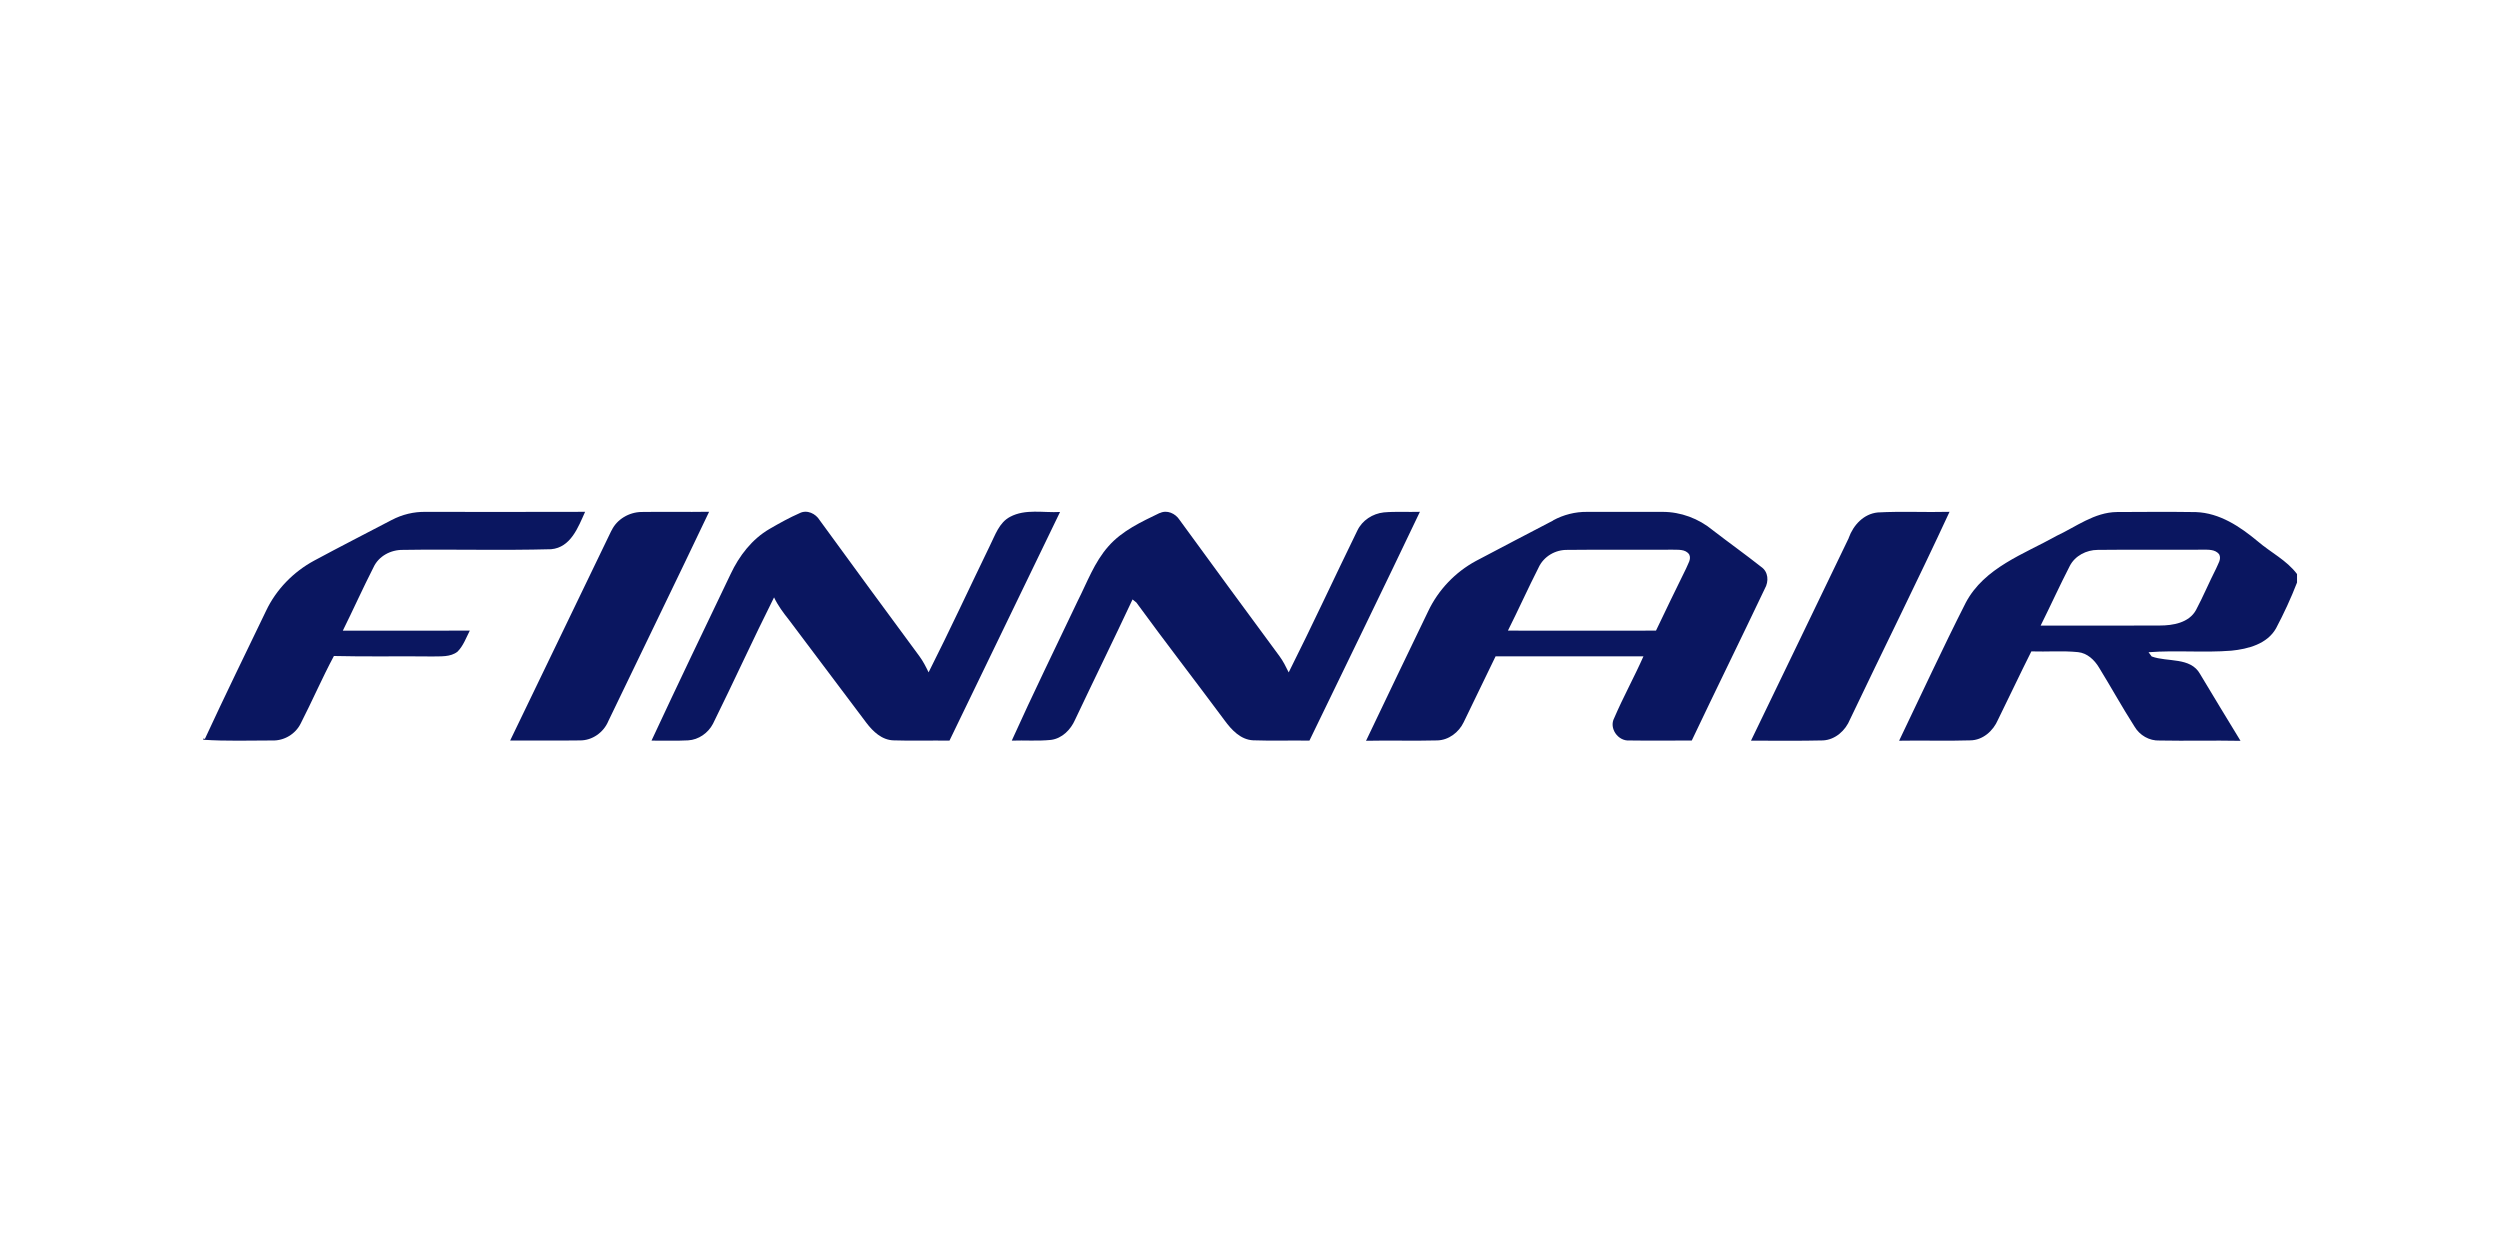
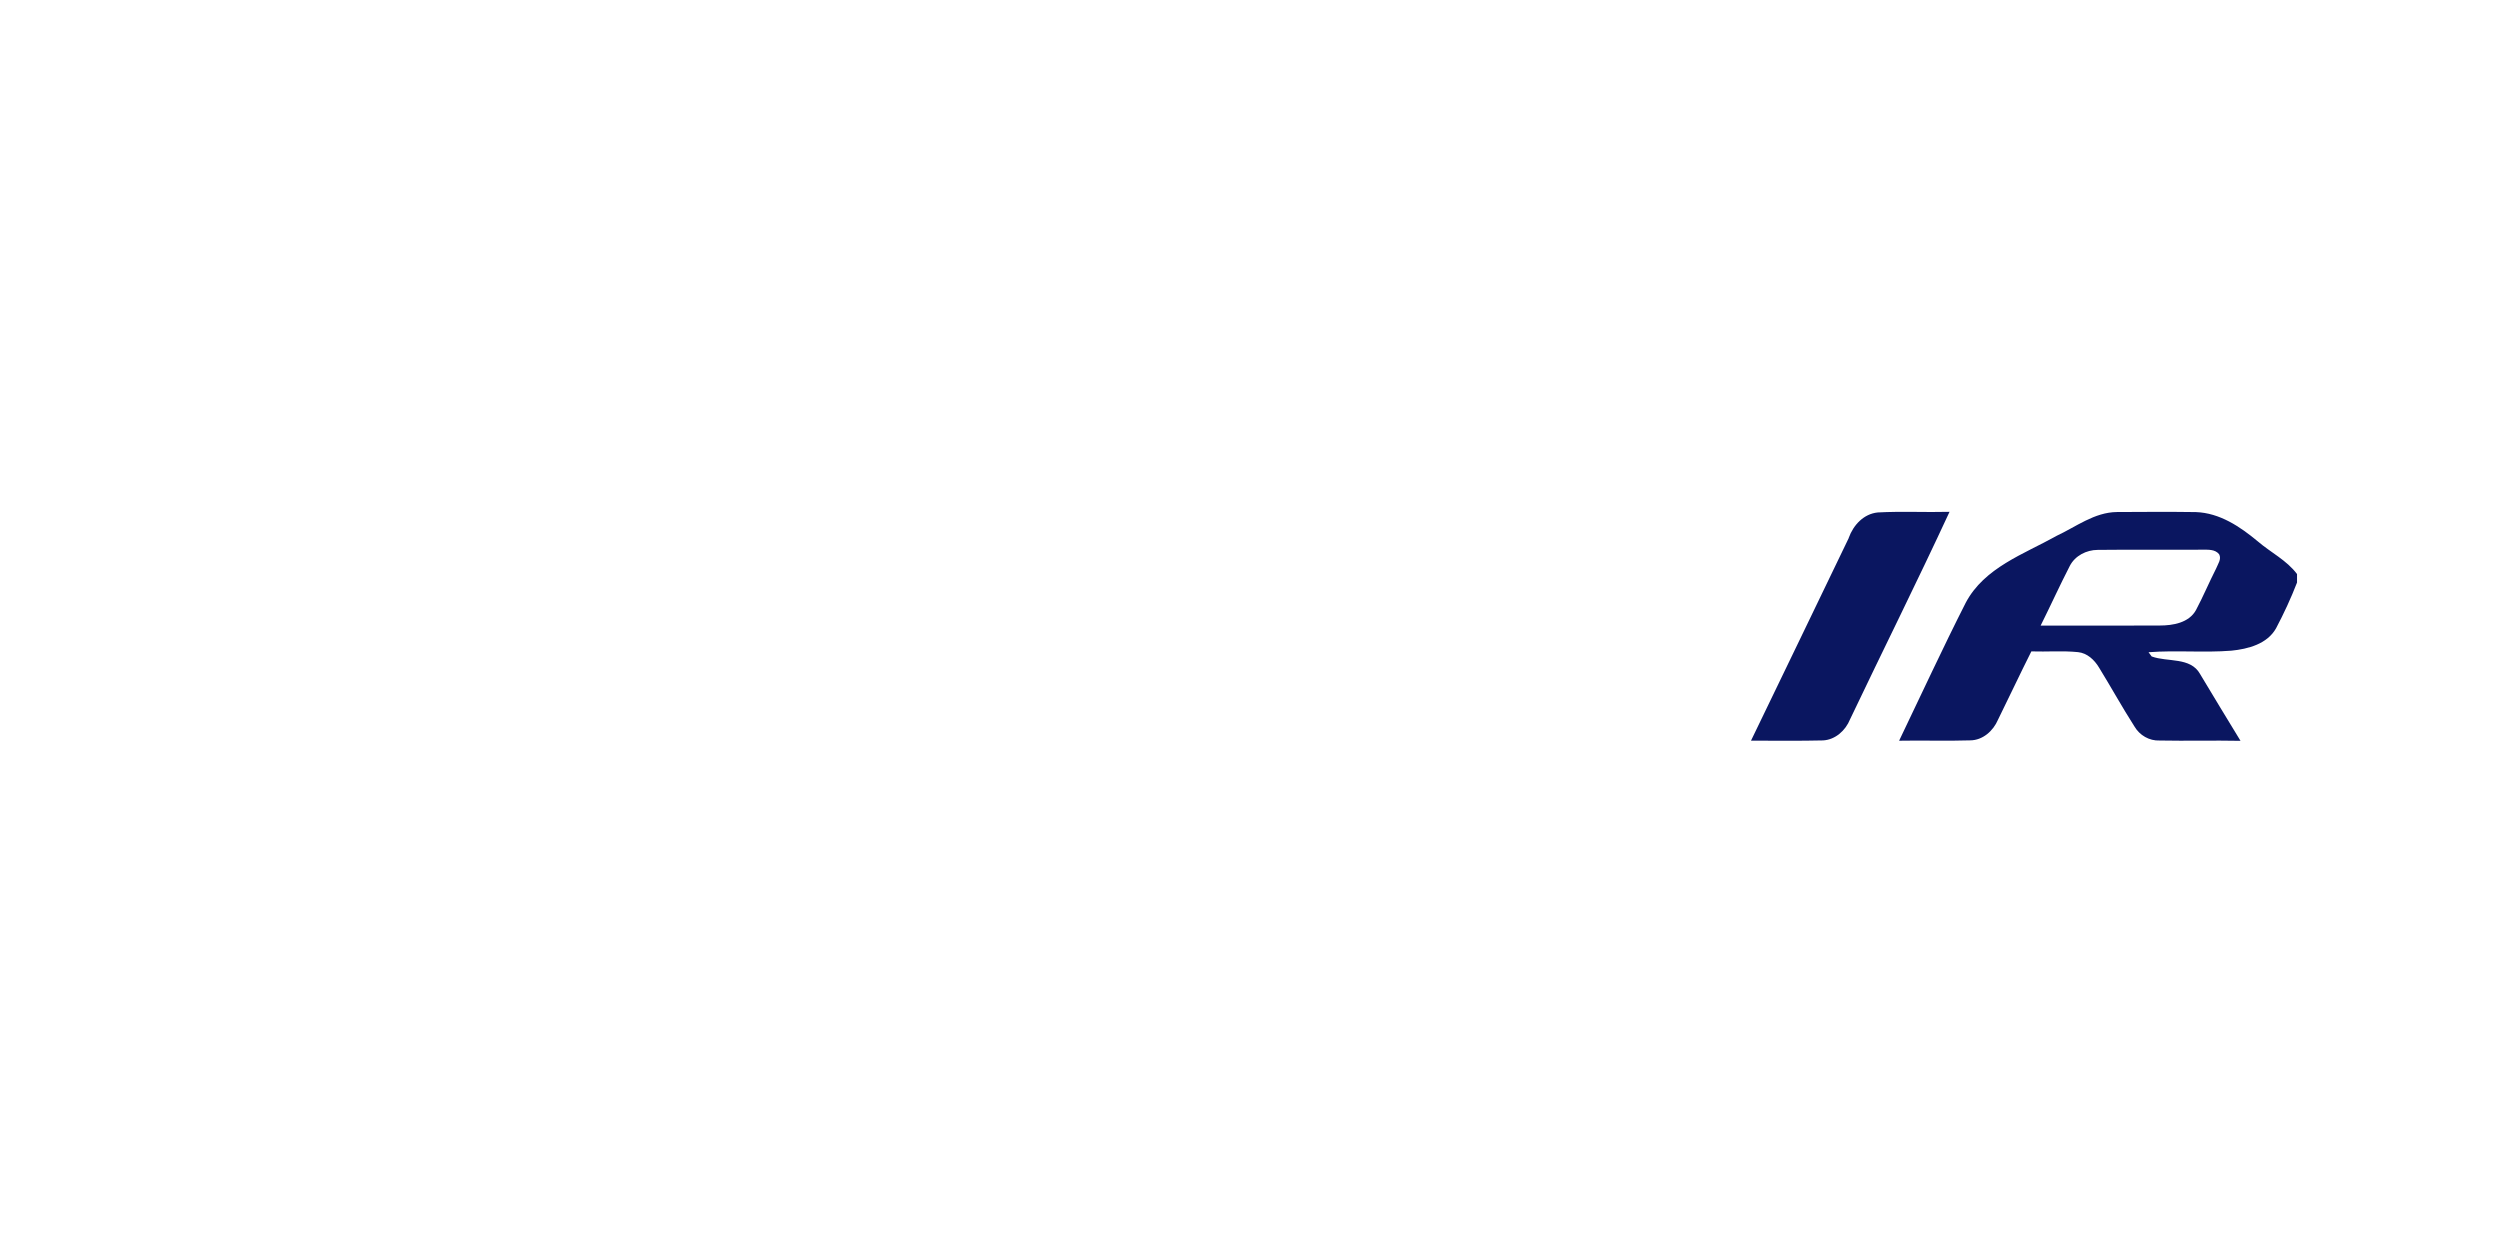
<svg xmlns="http://www.w3.org/2000/svg" id="Layer_1" data-name="Layer 1" viewBox="0 0 480 240">
  <defs>
    <style>
      .cls-1 {
        fill: #0a1660;
        stroke-width: 0px;
      }
    </style>
  </defs>
  <g id="_0b1560ff" data-name="#0b1560ff">
-     <path id="path4" class="cls-1" d="M75.19,99.85c2.02-1.07,4.29-1.62,6.57-1.57,10.19,0,20.39.03,30.58-.01-1.33,2.95-2.74,6.84-6.52,7.18-9.47.26-18.97-.02-28.45.13-2.34-.04-4.68,1.19-5.67,3.37-2.04,4-3.88,8.11-5.88,12.14,8.13,0,16.26,0,24.38-.01-.71,1.38-1.24,2.92-2.36,4.04-1.36,1.07-3.22.87-4.84.92-6.29-.08-12.59.07-18.89-.09-2.27,4.25-4.18,8.68-6.38,12.97-1,2.02-3.18,3.33-5.45,3.25-4.41,0-8.84.16-13.25-.14v-.24c.08.02.23.06.31.08,3.82-8.25,7.8-16.41,11.75-24.6,1.94-4.1,5.26-7.49,9.25-9.64,4.92-2.65,9.89-5.19,14.84-7.78Z" />
-     <path id="path6" class="cls-1" d="M117.42,101.86c1.02-2.17,3.37-3.52,5.73-3.56,4.33-.07,8.67.03,13-.04-6.38,13.42-12.91,26.77-19.34,40.17-.9,2.19-3.1,3.77-5.5,3.73-4.45.06-8.91.01-13.36.02,6.48-13.44,12.97-26.88,19.45-40.32Z" />
-     <path id="path8" class="cls-1" d="M153.54,98.52c1.42-.71,3.07.09,3.84,1.36,6.35,8.73,12.74,17.44,19.15,26.12.71.96,1.24,2.02,1.76,3.09,4.06-8.04,7.84-16.22,11.77-24.32,1.01-2,1.75-4.42,3.88-5.54,2.94-1.57,6.4-.75,9.59-.93-7.08,14.63-14.15,29.27-21.23,43.9-3.59-.05-7.18.07-10.76-.05-2.23-.07-3.95-1.72-5.21-3.39-4.95-6.59-9.92-13.19-14.87-19.77-1.07-1.35-2.1-2.73-2.84-4.29-4.03,8.03-7.74,16.21-11.73,24.27-.92,1.77-2.76,3.07-4.77,3.18-2.34.13-4.69.02-7.03.05,4.98-10.69,10.09-21.34,15.19-31.98,1.65-3.51,4.11-6.72,7.5-8.68,1.88-1.09,3.78-2.15,5.77-3.02Z" />
-     <path id="path10" class="cls-1" d="M222.67,98.52c1.39-.69,3.01.06,3.8,1.29,6.36,8.74,12.76,17.46,19.18,26.16.72.97,1.25,2.05,1.78,3.13,4.52-9,8.75-18.16,13.17-27.21.93-1.98,2.95-3.28,5.1-3.51,2.3-.2,4.61-.04,6.92-.11-6.99,14.68-14.13,29.29-21.21,43.93-3.6-.06-7.22.07-10.82-.06-2.39-.12-4.13-2-5.45-3.8-5.62-7.58-11.4-15.03-16.96-22.66-.18-.14-.54-.45-.73-.59-3.62,7.73-7.39,15.39-11.04,23.11-.83,1.9-2.48,3.58-4.61,3.86-2.5.26-5.03.05-7.54.14,4.06-9,8.42-17.89,12.66-26.82,1.81-3.56,3.19-7.43,5.88-10.47,2.63-3.01,6.34-4.71,9.87-6.42Z" />
-     <path id="path12" class="cls-1" d="M298.2,99.91c1.99-1.08,4.24-1.66,6.52-1.63,4.82,0,9.65,0,14.48,0,3.5-.01,6.95,1.28,9.65,3.52,3.08,2.38,6.26,4.64,9.31,7.05,1.37.94,1.48,2.78.69,4.16-4.63,9.74-9.4,19.42-14.03,29.17-4,0-8.01.05-12.01-.01-2.15.15-3.93-2.36-2.88-4.31,1.72-4.01,3.84-7.85,5.61-11.84-9.46-.02-18.93,0-28.39,0-2.07,4.19-4.05,8.44-6.12,12.64-.93,1.95-2.89,3.46-5.1,3.5-4.55.12-9.1-.03-13.65.07,3.95-8.31,7.95-16.6,11.94-24.89,1.94-4.09,5.2-7.5,9.17-9.64,4.93-2.61,9.88-5.19,14.83-7.77M295.41,108.97c-2.04,4-3.87,8.1-5.89,12.11,9.48.03,18.95,0,28.43,0,1.9-4,3.84-7.98,5.79-11.95.31-.84,1.04-1.75.59-2.67-.74-1.08-2.13-.87-3.25-.92-6.7.05-13.4-.04-20.1.04-2.35-.06-4.58,1.25-5.57,3.38Z" />
    <path id="path14" class="cls-1" d="M354.95,103.29c.88-2.46,2.86-4.63,5.58-4.9,4.58-.25,9.19,0,13.78-.12-6.19,13.36-12.77,26.55-19.1,39.84-.86,2.14-2.83,3.93-5.2,4.05-4.6.12-9.21.02-13.82.05,6.26-12.97,12.53-25.93,18.77-38.91h0Z" />
    <path id="path16" class="cls-1" d="M394.81,102.91c3.77-1.75,7.31-4.56,11.65-4.6,5.05-.03,10.09-.06,15.14.01,4.58.16,8.49,2.79,11.89,5.62,2.48,2.13,5.56,3.63,7.54,6.28v1.63c-1.16,3-2.52,5.93-4.02,8.77-1.69,3.03-5.38,3.99-8.58,4.31-5.3.42-10.61-.11-15.91.3.15.21.45.61.6.81,3.04,1.13,7.46.06,9.3,3.38,2.57,4.28,5.15,8.56,7.76,12.82-5.17-.1-10.36.04-15.54-.06-1.98.08-3.83-1-4.82-2.69-2.38-3.72-4.51-7.59-6.82-11.34-.88-1.46-2.26-2.76-4.02-2.94-2.98-.3-5.97-.04-8.96-.14-2.19,4.35-4.25,8.76-6.41,13.13-.91,2.13-2.91,3.93-5.32,3.95-4.56.15-9.11-.02-13.66.07,4.25-8.84,8.36-17.77,12.8-26.51,3.57-6.73,11.12-9.3,17.38-12.79M397.4,108.66c-1.95,3.78-3.7,7.66-5.6,11.46,7.62-.01,15.24.02,22.86-.02,2.56,0,5.62-.52,6.97-2.97,1.39-2.61,2.53-5.35,3.87-7.98.33-.86,1.08-1.8.57-2.74-.79-.98-2.12-.86-3.23-.87-6.7.05-13.39-.04-20.09.04-2.16.01-4.34,1.12-5.35,3.08h0Z" />
  </g>
</svg>